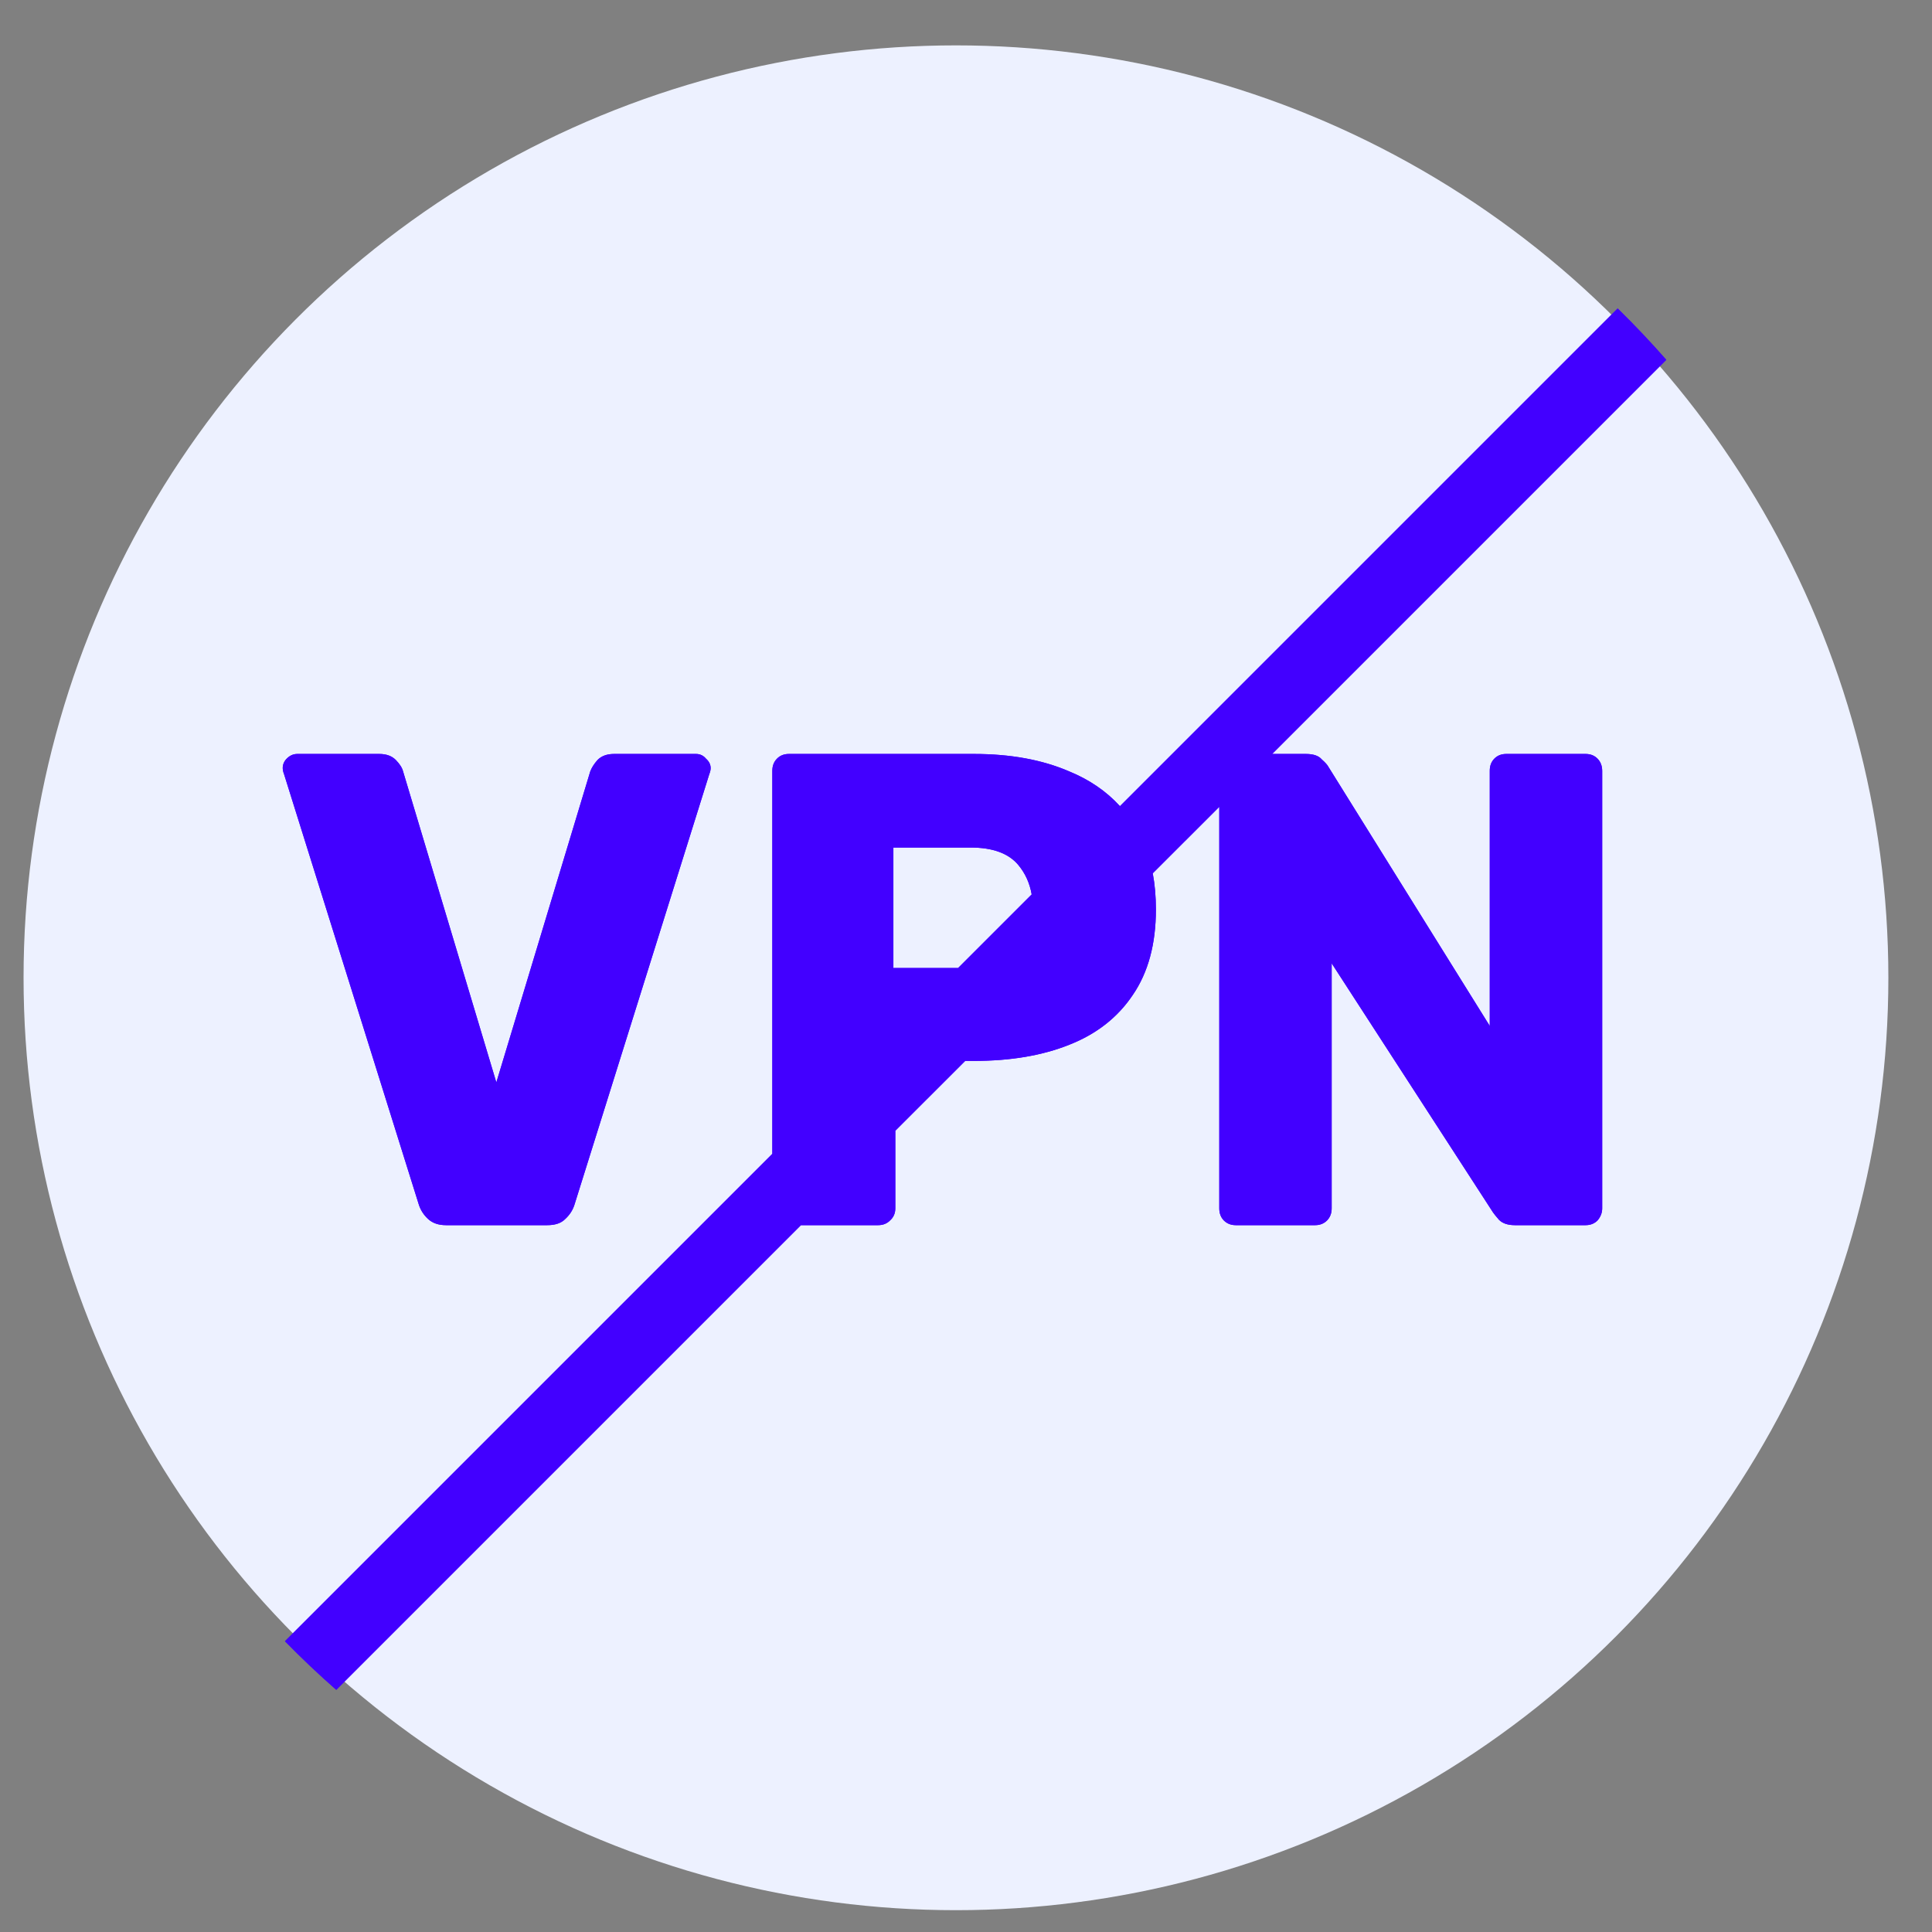
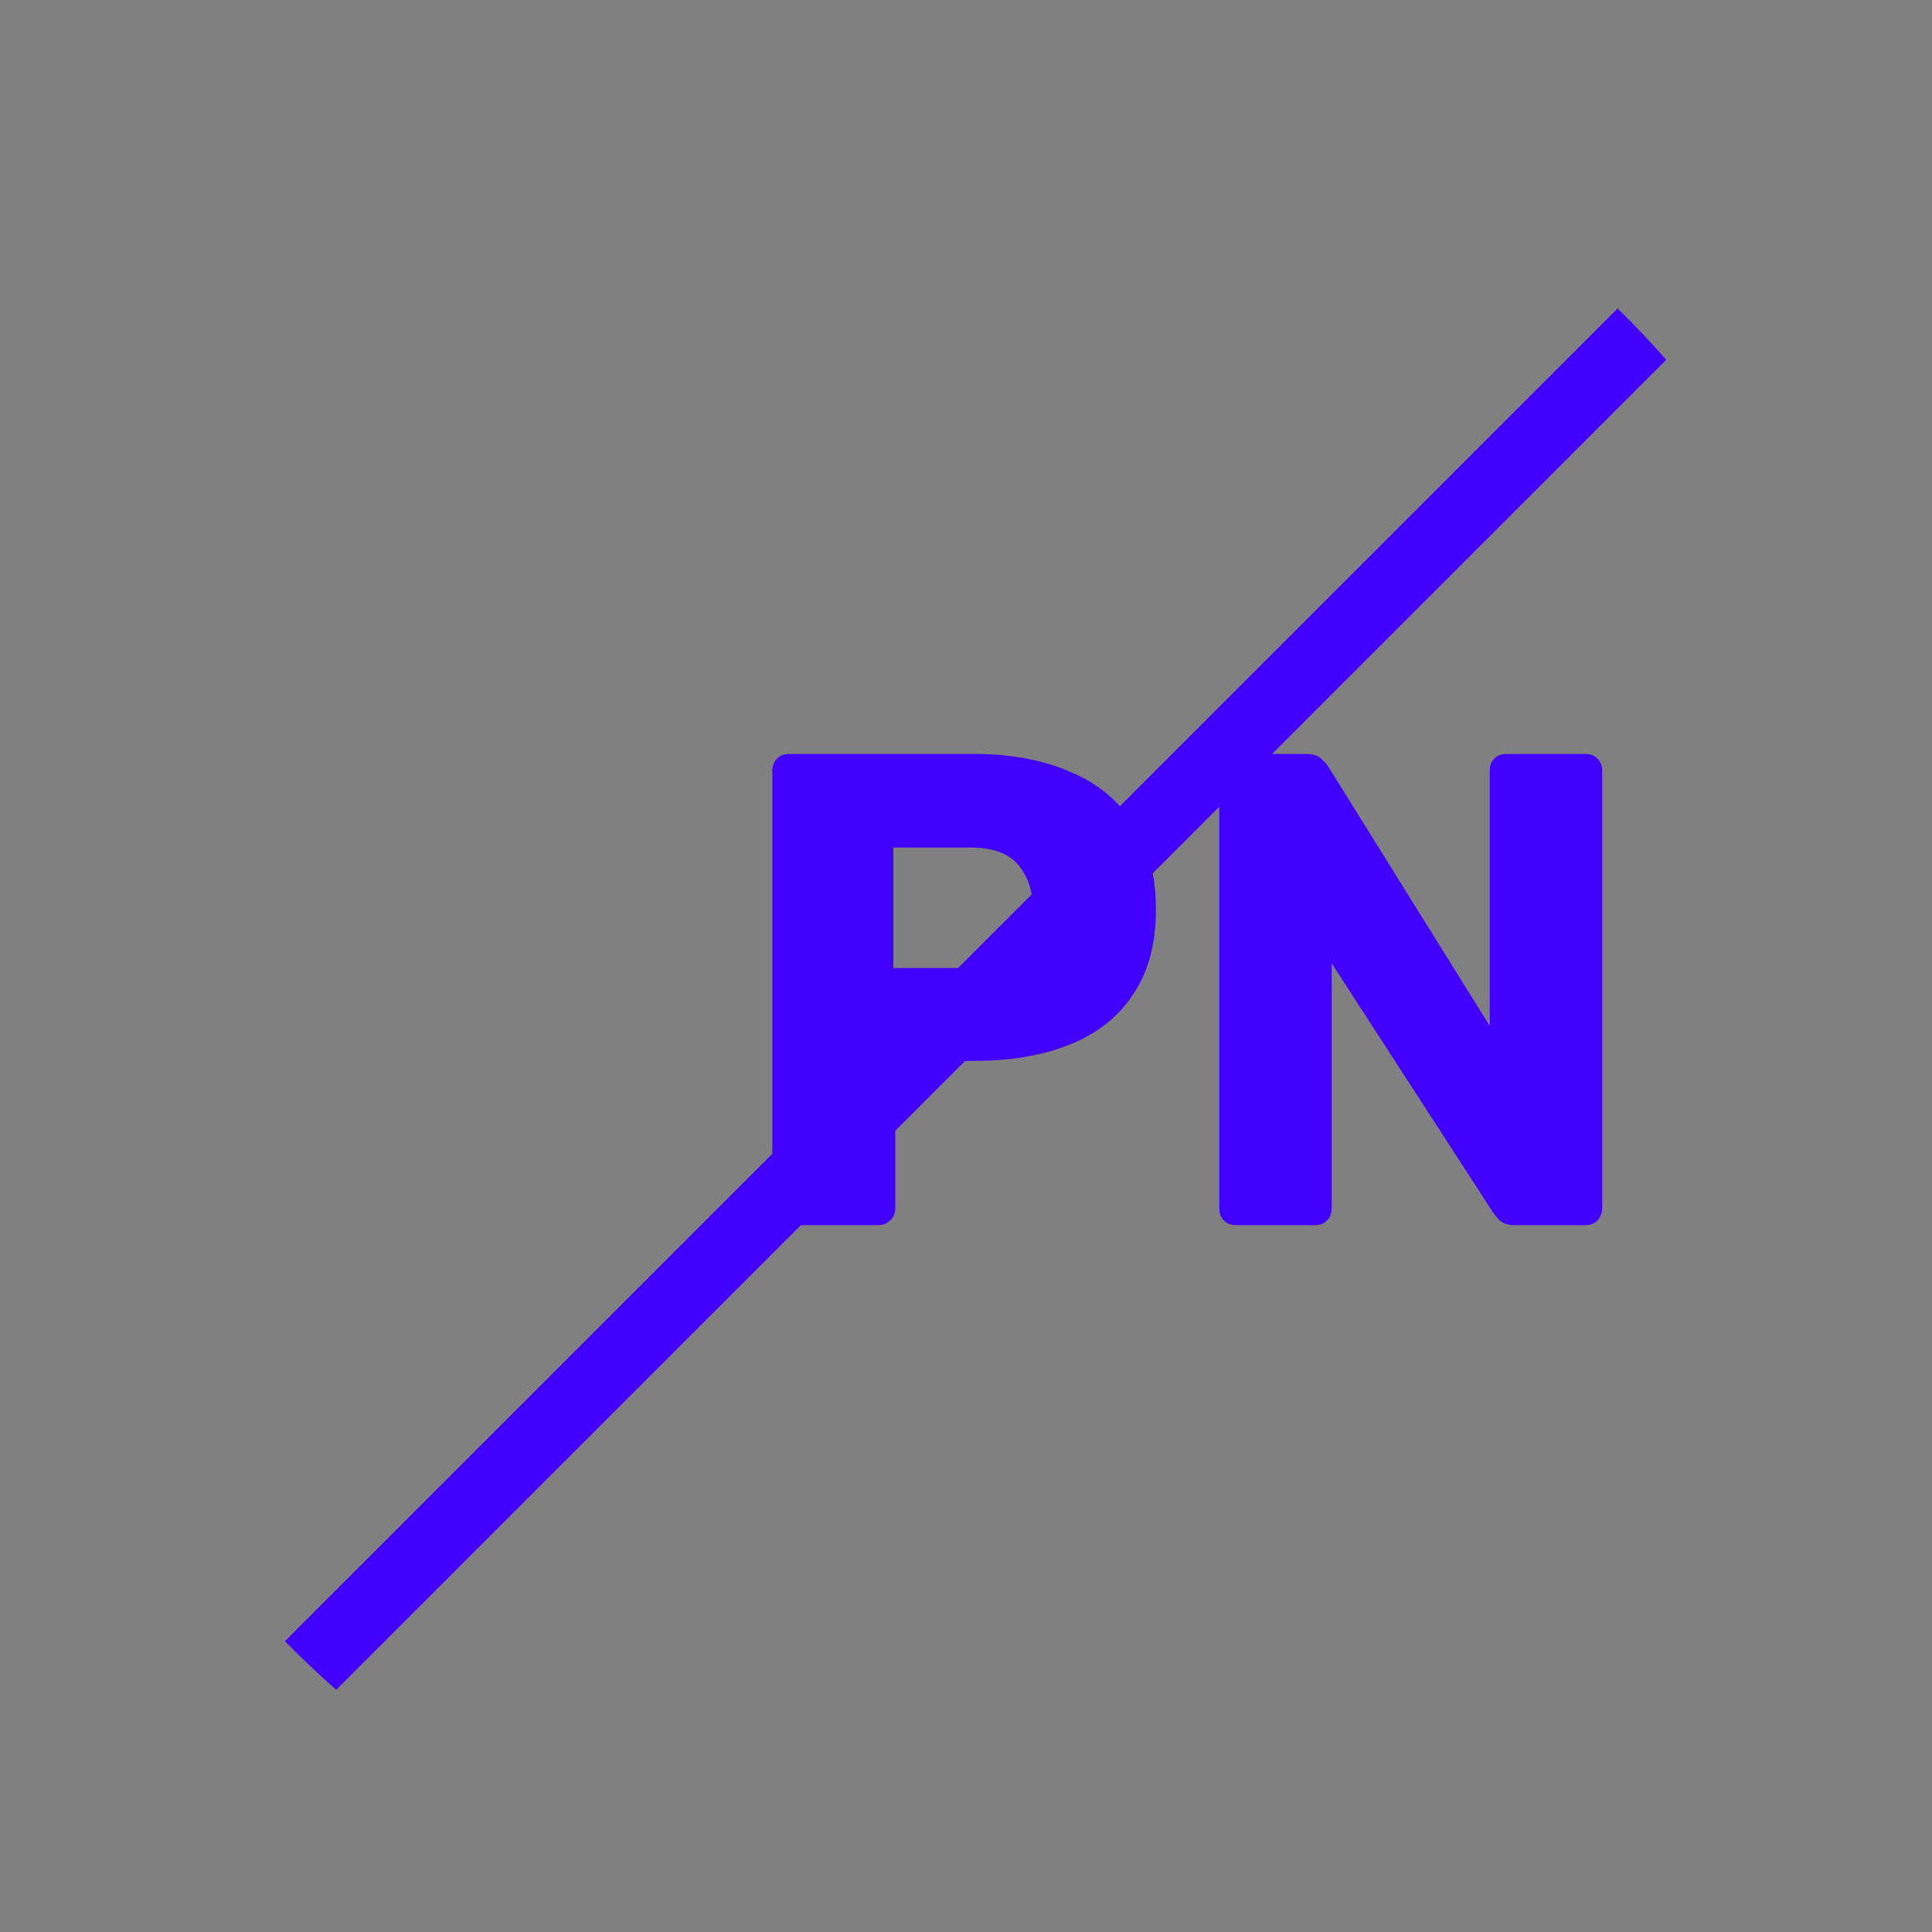
<svg xmlns="http://www.w3.org/2000/svg" width="41" height="41" viewBox="0 0 41 41" fill="none">
  <rect x="0" y="0" width="41" height="41" fill="#808080" stroke="none" />
-   <circle cx="20.287" cy="20.75" r="19.787" fill="#EDF1FF" />
-   <path d="M8.049 16C8.199 16 8.316 16.043 8.4 16.128C8.484 16.214 8.535 16.295 8.554 16.371L10.533 22.971L12.526 16.371C12.554 16.295 12.605 16.214 12.68 16.128C12.764 16.043 12.881 16 13.031 16H14.771C14.855 16 14.926 16.033 14.982 16.1C15.047 16.157 15.081 16.224 15.081 16.3C15.081 16.338 15.071 16.381 15.052 16.429L12.189 25.572C12.152 25.686 12.086 25.786 11.993 25.871C11.909 25.957 11.782 26 11.614 26H9.466C9.307 26 9.181 25.957 9.087 25.871C8.994 25.786 8.929 25.686 8.891 25.572L6.028 16.429C6.009 16.381 6.001 16.338 6 16.3C6 16.224 6.028 16.157 6.084 16.1C6.15 16.033 6.225 16 6.309 16H8.049Z" fill="#4200FF" />
  <path fill-rule="evenodd" clip-rule="evenodd" d="M35.361 7.636L26.997 16H27.712C27.872 16 27.984 16.038 28.049 16.115C28.124 16.181 28.171 16.234 28.19 16.272L31.615 21.772V16.357C31.615 16.252 31.647 16.166 31.712 16.1C31.778 16.033 31.862 16 31.965 16H33.649C33.752 16 33.836 16.033 33.902 16.1C33.967 16.166 34 16.252 34.001 16.357V25.643C34.001 25.738 33.967 25.824 33.902 25.9C33.836 25.966 33.752 26 33.649 26H32.148C31.998 26 31.886 25.962 31.811 25.886C31.745 25.81 31.703 25.757 31.684 25.729L28.26 20.443V25.643C28.26 25.748 28.227 25.833 28.162 25.9C28.096 25.966 28.012 26 27.91 26H26.225C26.122 26 26.038 25.966 25.972 25.9C25.907 25.833 25.875 25.747 25.875 25.643V17.122L24.463 18.533C24.508 18.771 24.53 19.027 24.53 19.3C24.53 20.033 24.366 20.638 24.039 21.115C23.721 21.59 23.272 21.943 22.692 22.171C22.121 22.4 21.447 22.514 20.67 22.514H20.483L19 23.996V25.643C19 25.748 18.963 25.833 18.888 25.9C18.823 25.966 18.739 26 18.636 26H16.997L7.136 35.861C6.76 35.531 6.397 35.187 6.047 34.829L16.39 24.486V16.357C16.39 16.252 16.423 16.166 16.489 16.1C16.554 16.033 16.639 16 16.742 16H20.67C21.447 16 22.121 16.124 22.692 16.371C23.123 16.548 23.481 16.794 23.767 17.108L34.329 6.546C34.687 6.896 35.031 7.26 35.361 7.636ZM18.959 20.543H20.332L21.894 18.981C21.852 18.743 21.759 18.535 21.611 18.357C21.405 18.11 21.068 17.986 20.601 17.986H18.959V20.543Z" fill="#4200FF" />
-   <path fill-rule="evenodd" clip-rule="evenodd" d="M6.047 34.829C6.397 35.187 6.76 35.531 7.136 35.861L16.997 26H18.636C18.739 26 18.823 25.966 18.888 25.9C18.963 25.833 19 25.748 19 25.643V23.996L20.483 22.514H20.67C21.447 22.514 22.121 22.4 22.692 22.171C23.272 21.943 23.721 21.59 24.039 21.115C24.366 20.638 24.53 20.033 24.53 19.3C24.53 19.027 24.508 18.771 24.463 18.533L25.875 17.122V25.643C25.875 25.747 25.907 25.833 25.972 25.9C26.038 25.966 26.122 26 26.225 26H27.91C28.012 26 28.096 25.966 28.162 25.9C28.227 25.833 28.26 25.748 28.26 25.643V20.443L31.684 25.729C31.703 25.757 31.745 25.81 31.811 25.886C31.886 25.962 31.998 26 32.148 26H33.649C33.752 26 33.836 25.966 33.902 25.9C33.967 25.824 34.001 25.738 34.001 25.643V16.357C34 16.252 33.967 16.166 33.902 16.1C33.836 16.033 33.752 16 33.649 16H31.965C31.862 16 31.778 16.033 31.712 16.1C31.647 16.166 31.615 16.252 31.615 16.357V21.772L28.19 16.272C28.171 16.234 28.124 16.181 28.049 16.115C27.984 16.038 27.872 16 27.712 16H26.997L35.361 7.636C35.031 7.26 34.687 6.896 34.329 6.546L23.767 17.108C23.481 16.794 23.123 16.548 22.692 16.371C22.121 16.124 21.447 16 20.67 16H16.742C16.639 16 16.554 16.033 16.489 16.1C16.423 16.166 16.39 16.252 16.39 16.357V24.486L6.047 34.829ZM8.4 16.128C8.316 16.043 8.199 16 8.049 16H6.309C6.225 16 6.15 16.033 6.084 16.1C6.028 16.157 6 16.224 6 16.3C6.001 16.338 6.009 16.381 6.028 16.429L8.891 25.572C8.929 25.686 8.994 25.786 9.087 25.871C9.181 25.957 9.307 26 9.466 26H11.614C11.782 26 11.909 25.957 11.993 25.871C12.086 25.786 12.152 25.686 12.189 25.572L15.052 16.429C15.071 16.381 15.081 16.338 15.081 16.3C15.081 16.224 15.047 16.157 14.982 16.1C14.926 16.033 14.855 16 14.771 16H13.031C12.881 16 12.764 16.043 12.68 16.128C12.605 16.214 12.554 16.295 12.526 16.371L10.533 22.971L8.554 16.371C8.535 16.295 8.484 16.214 8.4 16.128ZM20.332 20.543H18.959V17.986H20.601C21.068 17.986 21.405 18.11 21.611 18.357C21.759 18.535 21.852 18.743 21.894 18.981L20.332 20.543Z" fill="#4200FF" />
</svg>